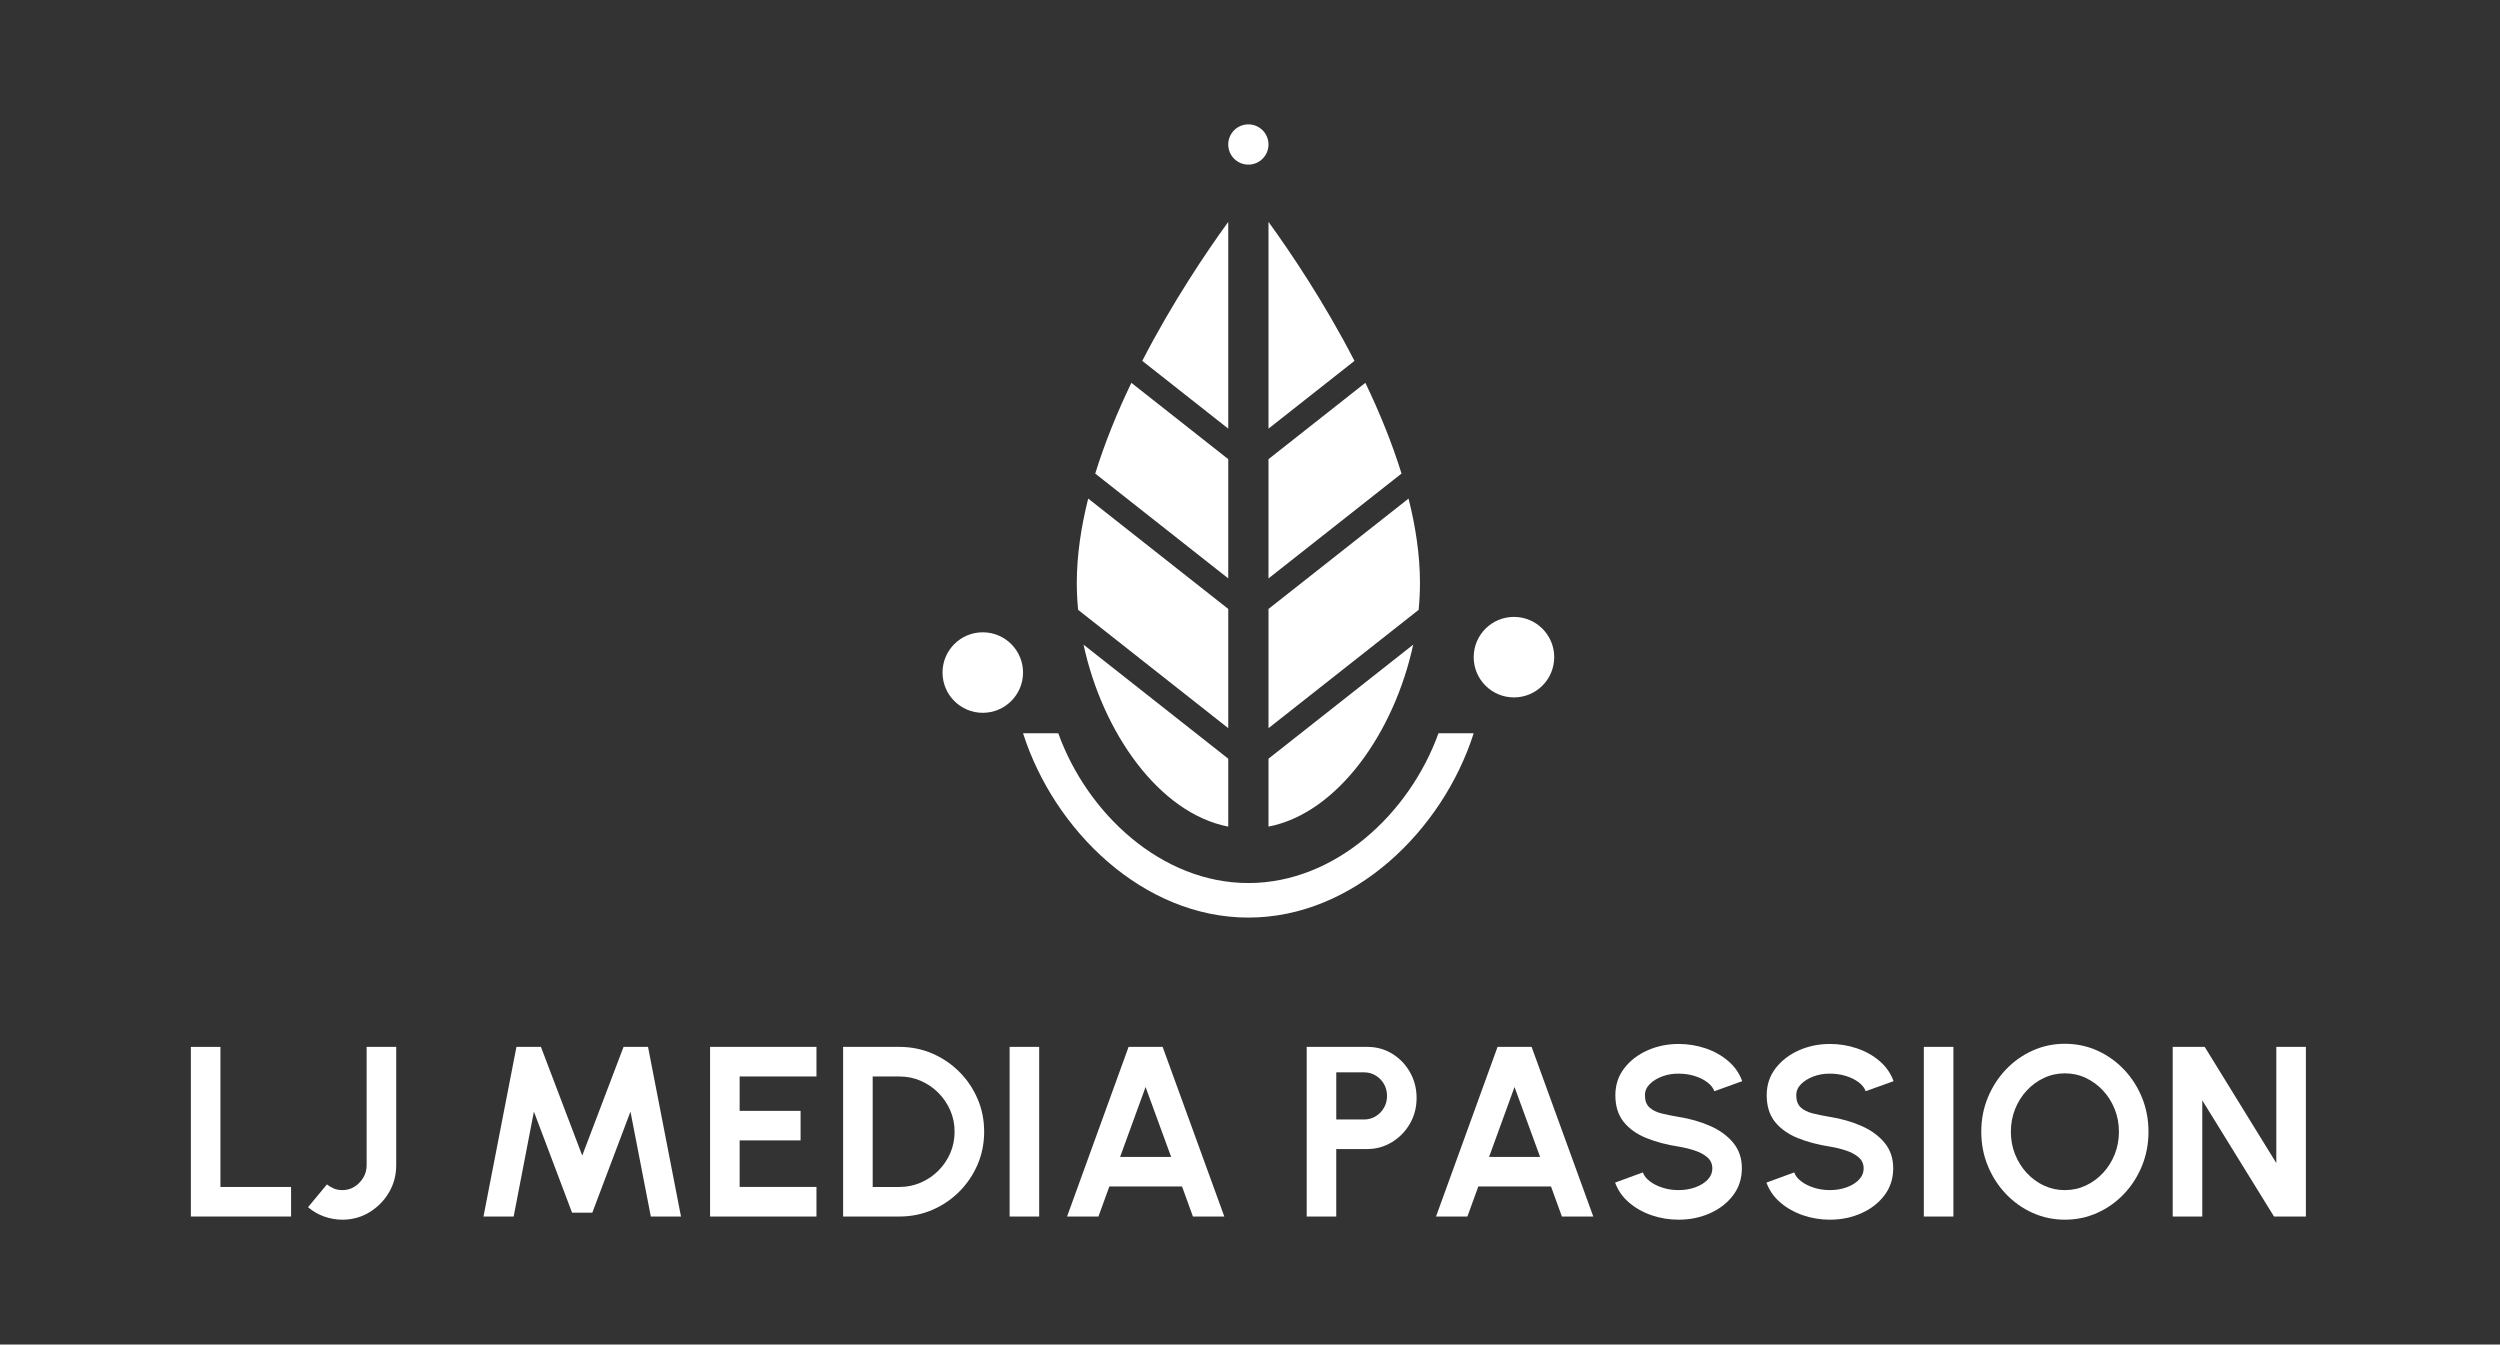
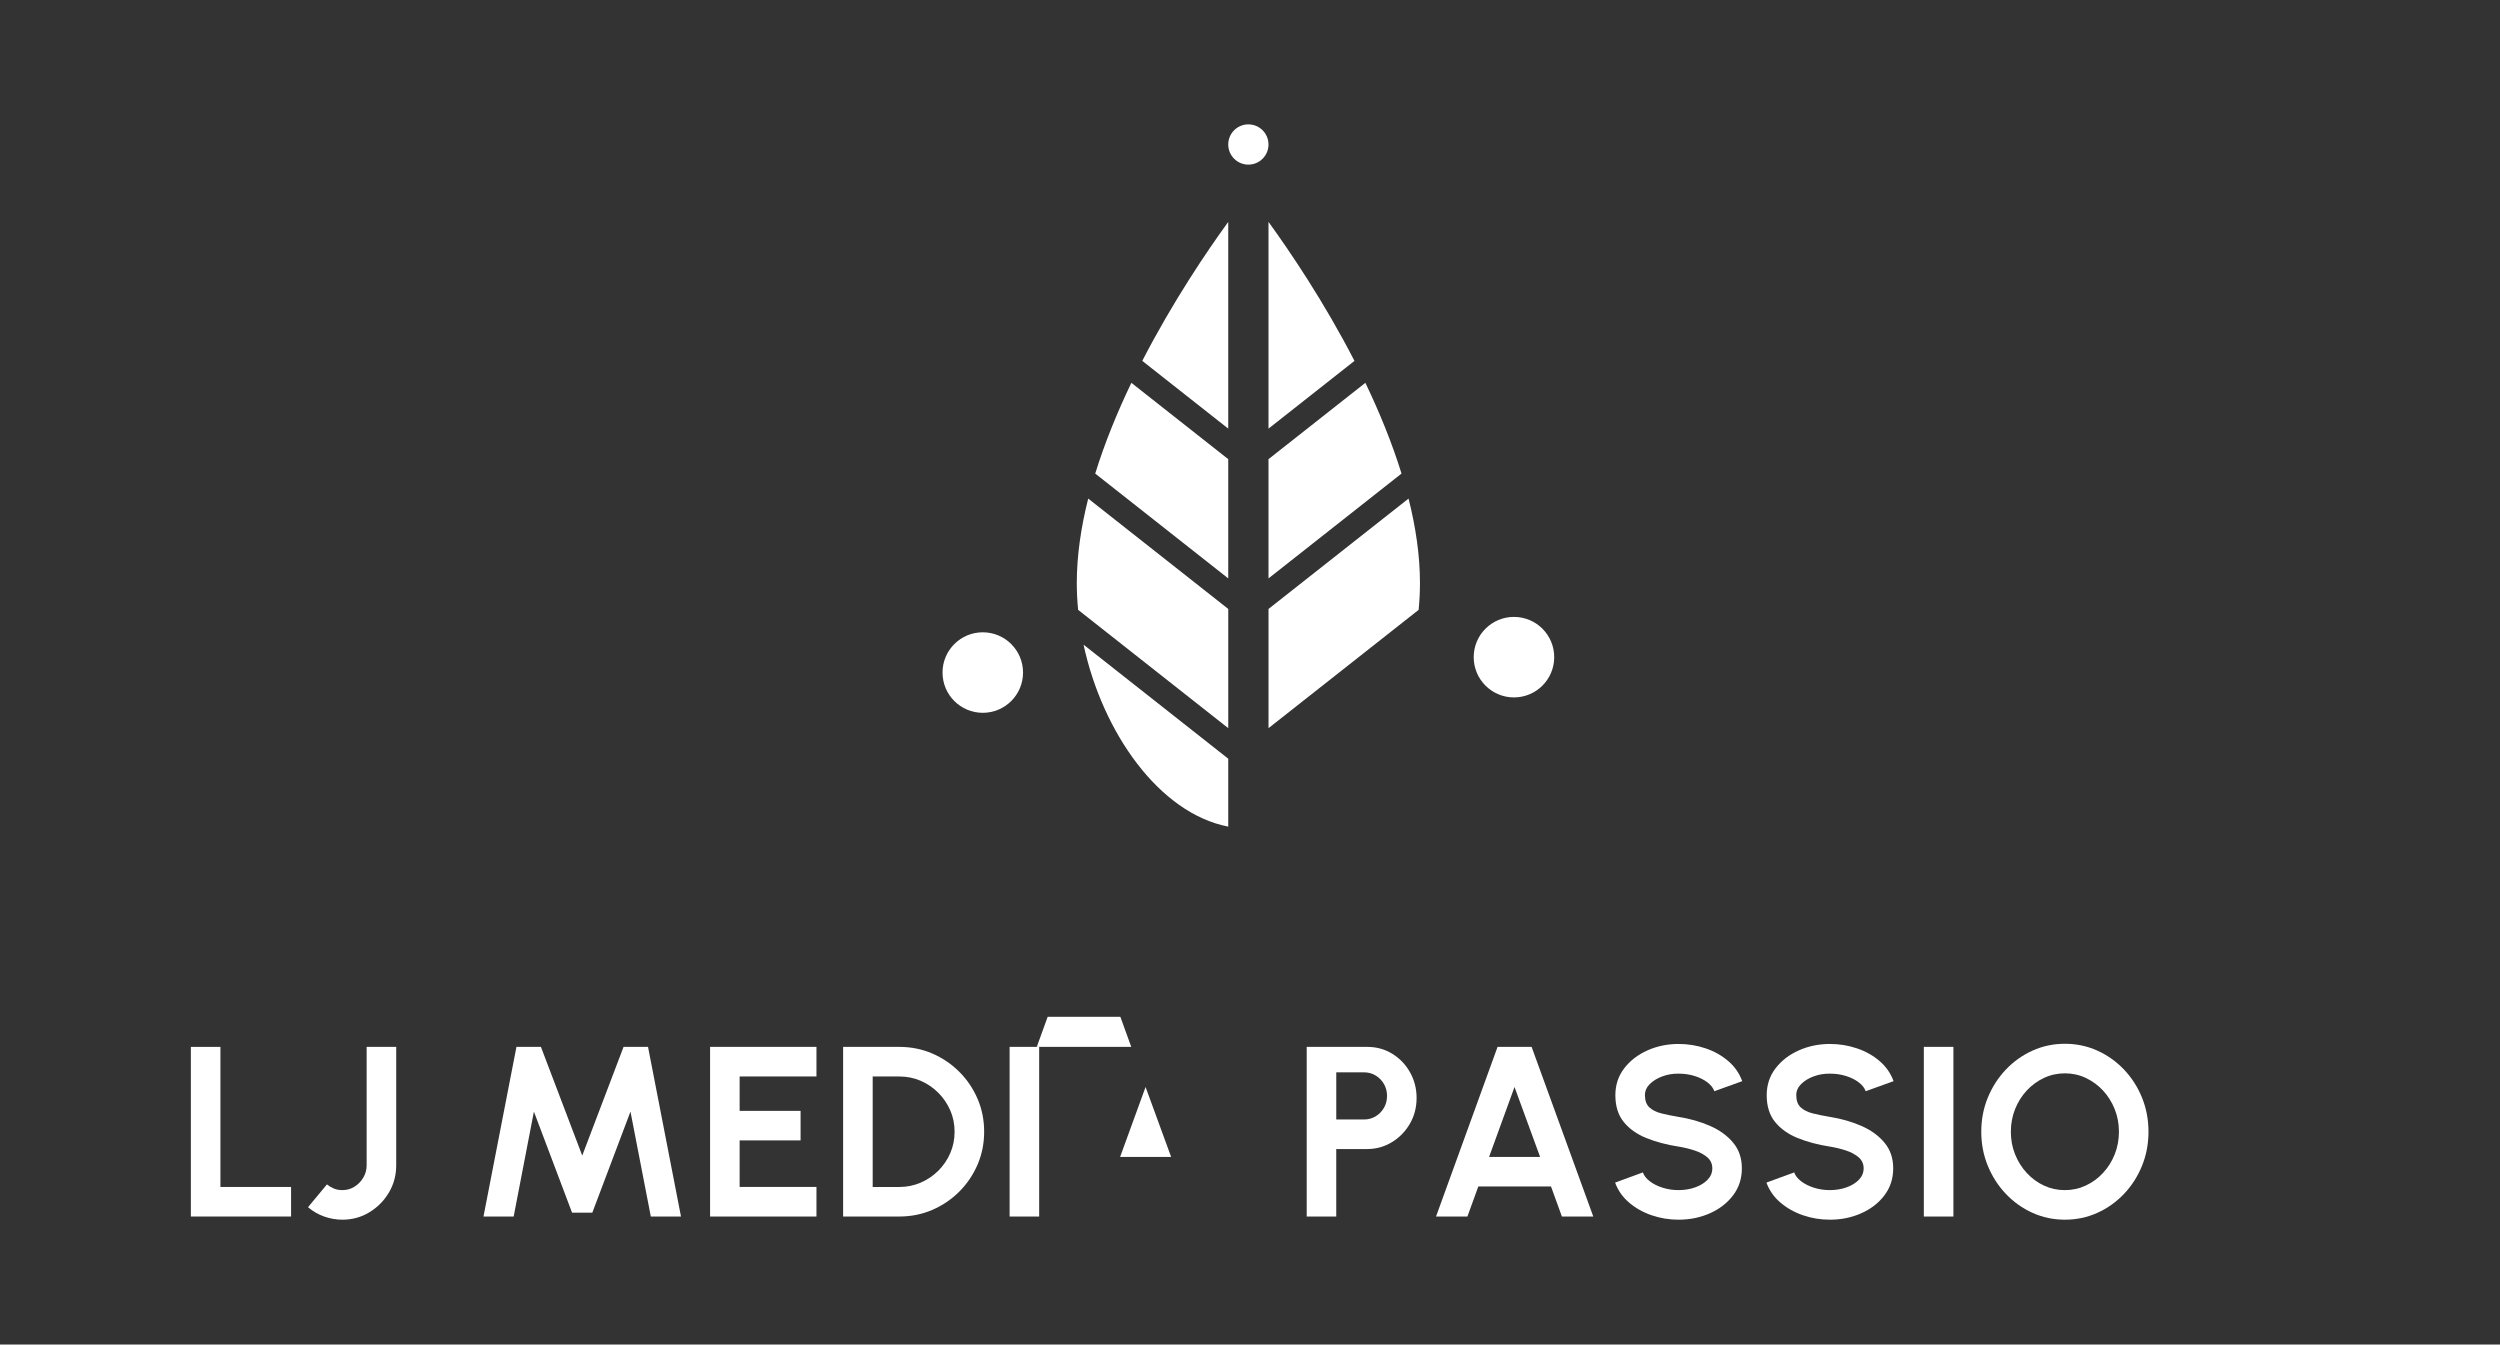
<svg xmlns="http://www.w3.org/2000/svg" version="1.1" id="Calque_1" x="0px" y="0px" viewBox="0 0 1563.7 841" style="enable-background:new 0 0 1563.7 841;" xml:space="preserve">
  <rect x="0" y="0" width="1563.7" height="841" fill="#333333" stroke="none" />
  <style type="text/css">
	.st0{fill:#FFFFFF;}
</style>
  <g id="SYMBOLE">
    <g>
-       <path class="st0" d="M780.83,573.93c65.73,0,121.47-54.4,140.94-115.3h-22.03c-18.01,50.06-64.45,93.7-118.91,93.7    c-54.46,0-100.9-43.64-118.91-93.7h-22.03C659.36,519.53,715.09,573.93,780.83,573.93z" />
-     </g>
+       </g>
    <g>
      <g>
        <path class="st0" d="M768.24,361.78V287.2l-60.59-47.75c-8.7,18.14-16.6,37.33-22.61,56.76L768.24,361.78z" />
      </g>
      <g>
        <path class="st0" d="M768.24,268.1V138.79c-13.19,18.19-34.62,49.73-53.77,86.93L768.24,268.1z" />
      </g>
      <g>
        <path class="st0" d="M793.42,138.79V268.1l53.77-42.37C828.04,188.52,806.61,156.99,793.42,138.79z" />
      </g>
      <g>
        <path class="st0" d="M793.42,455.46l93.91-74.01c0.54-5.61,0.83-11.22,0.83-16.79c0-17.22-2.66-35.03-7.14-52.81l-87.59,69.03     V455.46z" />
      </g>
      <g>
        <path class="st0" d="M768.24,380.88l-87.59-69.03c-4.48,17.79-7.14,35.59-7.14,52.81c0,5.56,0.28,11.17,0.83,16.79l93.91,74.01     V380.88z" />
      </g>
      <g>
-         <path class="st0" d="M793.42,474.55v42.48c43.27-8.39,78.67-58.92,90.5-113.8L793.42,474.55z" />
-       </g>
+         </g>
      <g>
        <path class="st0" d="M768.24,474.55l-90.5-71.32c11.83,54.88,47.23,105.41,90.5,113.8V474.55z" />
      </g>
      <g>
        <path class="st0" d="M793.42,361.78l83.2-65.57c-6.01-19.43-13.91-38.62-22.61-56.76l-60.59,47.75V361.78z" />
      </g>
    </g>
    <g>
      <circle class="st0" cx="946.95" cy="411.04" r="25.18" />
    </g>
    <g>
      <circle class="st0" cx="614.71" cy="420.67" r="25.18" />
    </g>
    <g>
      <circle class="st0" cx="780.83" cy="90.38" r="12.59" />
    </g>
  </g>
  <g>
    <path class="st0" d="M119.38,760.92V654.81h18.49v87.61h44.19v18.49H119.38z" />
    <path class="st0" d="M214.19,762.89c-3.89,0-7.69-0.66-11.41-1.97c-3.71-1.31-7.09-3.26-10.12-5.84l11.82-14.25   c1.11,0.91,2.48,1.73,4.09,2.46c1.62,0.73,3.49,1.1,5.61,1.1c2.78,0,5.31-0.72,7.58-2.16c2.27-1.44,4.1-3.33,5.49-5.68   c1.39-2.35,2.08-4.91,2.08-7.69v-74.05h18.49v74.05c0,6.21-1.52,11.89-4.55,17.02c-3.03,5.13-7.1,9.25-12.2,12.35   C225.99,761.34,220.35,762.89,214.19,762.89z" />
    <path class="st0" d="M302.41,760.92l20.62-106.11h15.31l25.84,67.98l25.84-67.98h15.31l20.62,106.11h-18.87l-12.73-65.63   l-23.87,63.21h-12.66l-23.87-63.21l-12.66,65.63H302.41z" />
    <path class="st0" d="M444.14,760.92V654.81h66.54v18.49h-48.05v21.52h38.12v18.49h-38.12v29.1h48.05v18.49H444.14z" />
    <path class="st0" d="M527.35,760.92V654.81h35.17c7.33,0,14.18,1.38,20.58,4.13c6.39,2.75,12.02,6.57,16.9,11.44   c4.88,4.88,8.69,10.51,11.44,16.9c2.75,6.39,4.13,13.25,4.13,20.58c0,7.33-1.38,14.19-4.13,20.58c-2.75,6.39-6.57,12.03-11.44,16.9   c-4.88,4.88-10.51,8.69-16.9,11.44c-6.39,2.75-13.25,4.13-20.58,4.13H527.35z M545.85,742.43h16.67c4.7,0,9.13-0.9,13.3-2.69   c4.17-1.79,7.84-4.27,11.03-7.43c3.18-3.16,5.68-6.82,7.5-10.99c1.82-4.17,2.73-8.65,2.73-13.45c0-4.8-0.91-9.27-2.73-13.41   c-1.82-4.14-4.32-7.81-7.5-10.99c-3.18-3.18-6.85-5.67-10.99-7.46c-4.14-1.79-8.59-2.69-13.34-2.69h-16.67V742.43z" />
    <path class="st0" d="M631.49,760.92V654.81h18.49v106.11H631.49z" />
-     <path class="st0" d="M705.91,654.81h21.3l38.58,106.11h-19.63l-6.82-18.8h-45.47l-6.82,18.8h-19.63L705.91,654.81z M700.61,723.63   h31.91l-15.99-43.73L700.61,723.63z" />
+     <path class="st0" d="M705.91,654.81h21.3h-19.63l-6.82-18.8h-45.47l-6.82,18.8h-19.63L705.91,654.81z M700.61,723.63   h31.91l-15.99-43.73L700.61,723.63z" />
    <path class="st0" d="M817.32,760.92V654.81h37.89c5.76,0,10.98,1.44,15.65,4.32s8.38,6.75,11.1,11.6s4.09,10.18,4.09,15.99   c0,5.96-1.4,11.36-4.21,16.18c-2.8,4.83-6.56,8.67-11.26,11.52c-4.7,2.85-9.83,4.28-15.38,4.28h-19.4v42.21H817.32z M835.81,700.21   h17.43c2.63,0,5.03-0.66,7.2-1.97c2.17-1.31,3.9-3.08,5.19-5.31c1.29-2.22,1.93-4.7,1.93-7.43c0-2.78-0.64-5.28-1.93-7.5   c-1.29-2.22-3.02-3.99-5.19-5.3c-2.17-1.31-4.57-1.97-7.2-1.97h-17.43V700.21z" />
    <path class="st0" d="M936.69,654.81h21.3l38.58,106.11h-19.63l-6.82-18.8h-45.47l-6.82,18.8h-19.63L936.69,654.81z M931.39,723.63   h31.91L947.3,679.9L931.39,723.63z" />
    <path class="st0" d="M1049.92,762.89c-5.86,0-11.48-0.92-16.86-2.77s-10.09-4.5-14.13-7.96c-4.04-3.46-6.95-7.62-8.71-12.47   l17.36-6.37c0.71,2.02,2.15,3.87,4.32,5.53c2.17,1.67,4.82,3.01,7.96,4.02c3.13,1.01,6.49,1.52,10.08,1.52   c3.69,0,7.14-0.57,10.35-1.71s5.8-2.73,7.77-4.77c1.97-2.05,2.96-4.43,2.96-7.16c0-2.78-1.04-5.06-3.11-6.86   c-2.07-1.79-4.72-3.22-7.96-4.28c-3.23-1.06-6.57-1.87-10.01-2.43c-7.53-1.16-14.27-2.96-20.23-5.38   c-5.96-2.42-10.68-5.79-14.14-10.08c-3.46-4.29-5.19-9.85-5.19-16.67c0-6.42,1.84-12.02,5.53-16.83c3.69-4.8,8.54-8.54,14.55-11.22   c6.01-2.68,12.5-4.02,19.48-4.02c5.81,0,11.42,0.91,16.83,2.73c5.41,1.82,10.14,4.47,14.21,7.96c4.07,3.49,6.98,7.68,8.75,12.58   l-17.43,6.29c-0.71-2.02-2.15-3.87-4.32-5.53c-2.17-1.67-4.83-2.99-7.96-3.98s-6.49-1.48-10.08-1.48   c-3.59-0.05-6.98,0.52-10.19,1.71c-3.21,1.19-5.82,2.79-7.84,4.81c-2.02,2.02-3.03,4.35-3.03,6.97c0,3.39,0.95,5.94,2.84,7.66   s4.43,2.97,7.62,3.75c3.18,0.78,6.72,1.5,10.61,2.16c7.07,1.11,13.62,2.98,19.63,5.61c6.01,2.63,10.84,6.13,14.47,10.5   c3.64,4.37,5.46,9.71,5.46,16.03c0,6.42-1.82,12.04-5.46,16.86c-3.64,4.83-8.46,8.58-14.47,11.25   C1063.54,761.55,1056.99,762.89,1049.92,762.89z" />
    <path class="st0" d="M1144.58,762.89c-5.86,0-11.48-0.92-16.86-2.77s-10.09-4.5-14.13-7.96c-4.04-3.46-6.95-7.62-8.72-12.47   l17.36-6.37c0.71,2.02,2.15,3.87,4.32,5.53c2.17,1.67,4.83,3.01,7.96,4.02c3.13,1.01,6.49,1.52,10.08,1.52   c3.69,0,7.14-0.57,10.35-1.71c3.21-1.14,5.8-2.73,7.77-4.77c1.97-2.05,2.96-4.43,2.96-7.16c0-2.78-1.04-5.06-3.11-6.86   c-2.07-1.79-4.73-3.22-7.96-4.28c-3.23-1.06-6.57-1.87-10-2.43c-7.53-1.16-14.28-2.96-20.24-5.38   c-5.96-2.42-10.67-5.79-14.13-10.08c-3.46-4.29-5.19-9.85-5.19-16.67c0-6.42,1.84-12.02,5.53-16.83c3.69-4.8,8.54-8.54,14.55-11.22   c6.01-2.68,12.51-4.02,19.48-4.02c5.81,0,11.42,0.91,16.83,2.73c5.4,1.82,10.14,4.47,14.21,7.96s6.98,7.68,8.75,12.58l-17.43,6.29   c-0.71-2.02-2.15-3.87-4.32-5.53c-2.17-1.67-4.82-2.99-7.96-3.98s-6.49-1.48-10.08-1.48c-3.59-0.05-6.99,0.52-10.19,1.71   c-3.21,1.19-5.82,2.79-7.85,4.81c-2.02,2.02-3.03,4.35-3.03,6.97c0,3.39,0.95,5.94,2.84,7.66s4.43,2.97,7.62,3.75   c3.18,0.78,6.72,1.5,10.61,2.16c7.07,1.11,13.62,2.98,19.63,5.61c6.01,2.63,10.84,6.13,14.48,10.5c3.64,4.37,5.46,9.71,5.46,16.03   c0,6.42-1.82,12.04-5.46,16.86s-8.46,8.58-14.48,11.25C1158.2,761.55,1151.65,762.89,1144.58,762.89z" />
    <path class="st0" d="M1203.32,760.92V654.81h18.49v106.11H1203.32z" />
    <path class="st0" d="M1291.54,762.89c-7.18,0-13.92-1.43-20.24-4.28c-6.32-2.85-11.88-6.81-16.67-11.86   c-4.8-5.05-8.56-10.9-11.29-17.55c-2.73-6.64-4.09-13.76-4.09-21.33c0-7.58,1.36-14.69,4.09-21.33   c2.73-6.64,6.49-12.49,11.29-17.54c4.8-5.05,10.36-9.01,16.67-11.86c6.32-2.85,13.06-4.28,20.24-4.28c7.22,0,13.99,1.43,20.31,4.28   c6.32,2.86,11.87,6.81,16.68,11.86c4.8,5.05,8.55,10.9,11.25,17.54c2.7,6.65,4.05,13.76,4.05,21.33c0,7.58-1.35,14.69-4.05,21.33   c-2.7,6.65-6.46,12.49-11.25,17.55c-4.8,5.05-10.36,9.01-16.68,11.86C1305.53,761.46,1298.76,762.89,1291.54,762.89z    M1291.54,744.4c4.65,0,9.02-0.96,13.11-2.88c4.09-1.92,7.69-4.56,10.8-7.92c3.11-3.36,5.53-7.24,7.28-11.63   c1.74-4.4,2.62-9.09,2.62-14.1c0-5-0.88-9.71-2.65-14.13c-1.77-4.42-4.21-8.3-7.31-11.63s-6.7-5.96-10.76-7.88   c-4.07-1.92-8.43-2.88-13.07-2.88c-4.65,0-9.02,0.96-13.11,2.88c-4.09,1.92-7.69,4.56-10.8,7.92c-3.11,3.36-5.53,7.24-7.28,11.63   c-1.74,4.4-2.62,9.09-2.62,14.1c0,5.05,0.88,9.78,2.65,14.17c1.77,4.4,4.21,8.27,7.31,11.63c3.11,3.36,6.69,5.99,10.76,7.88   C1282.53,743.45,1286.89,744.4,1291.54,744.4z" />
-     <path class="st0" d="M1358.99,760.92V654.81H1379l44.79,72.68v-72.68h18.49v106.11h-19.93l-44.87-72.68v72.68H1358.99z" />
  </g>
</svg>